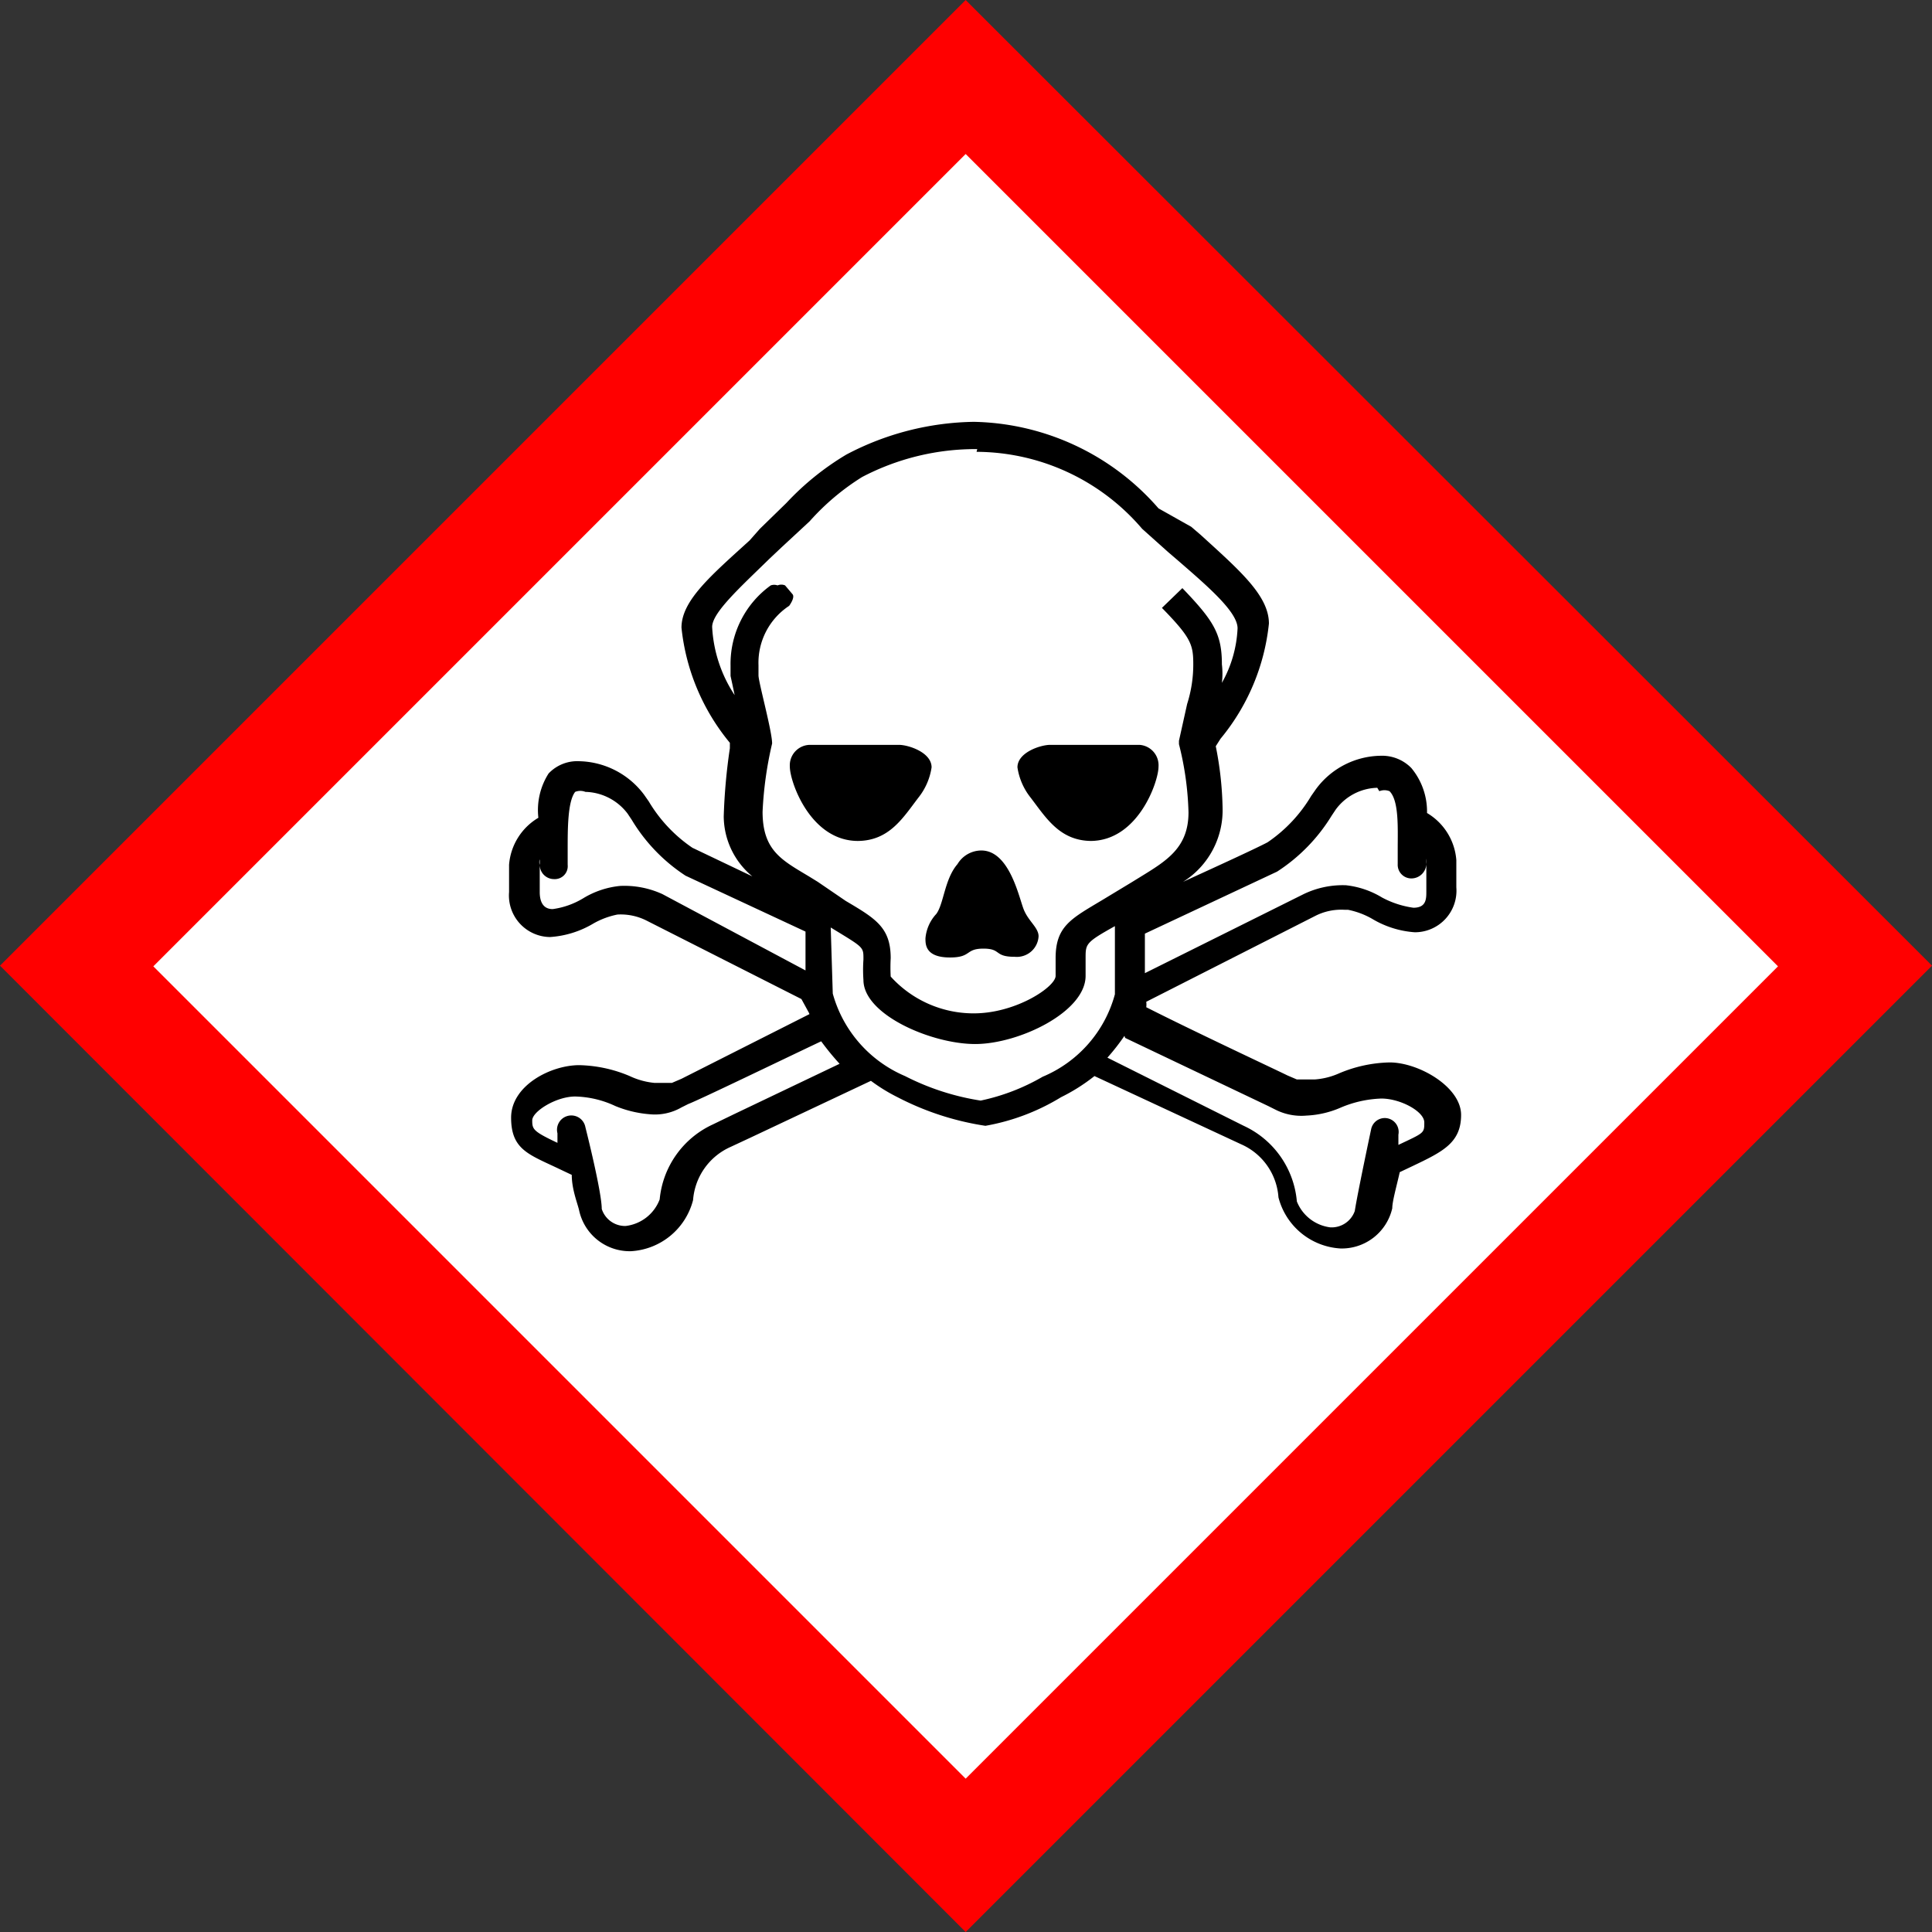
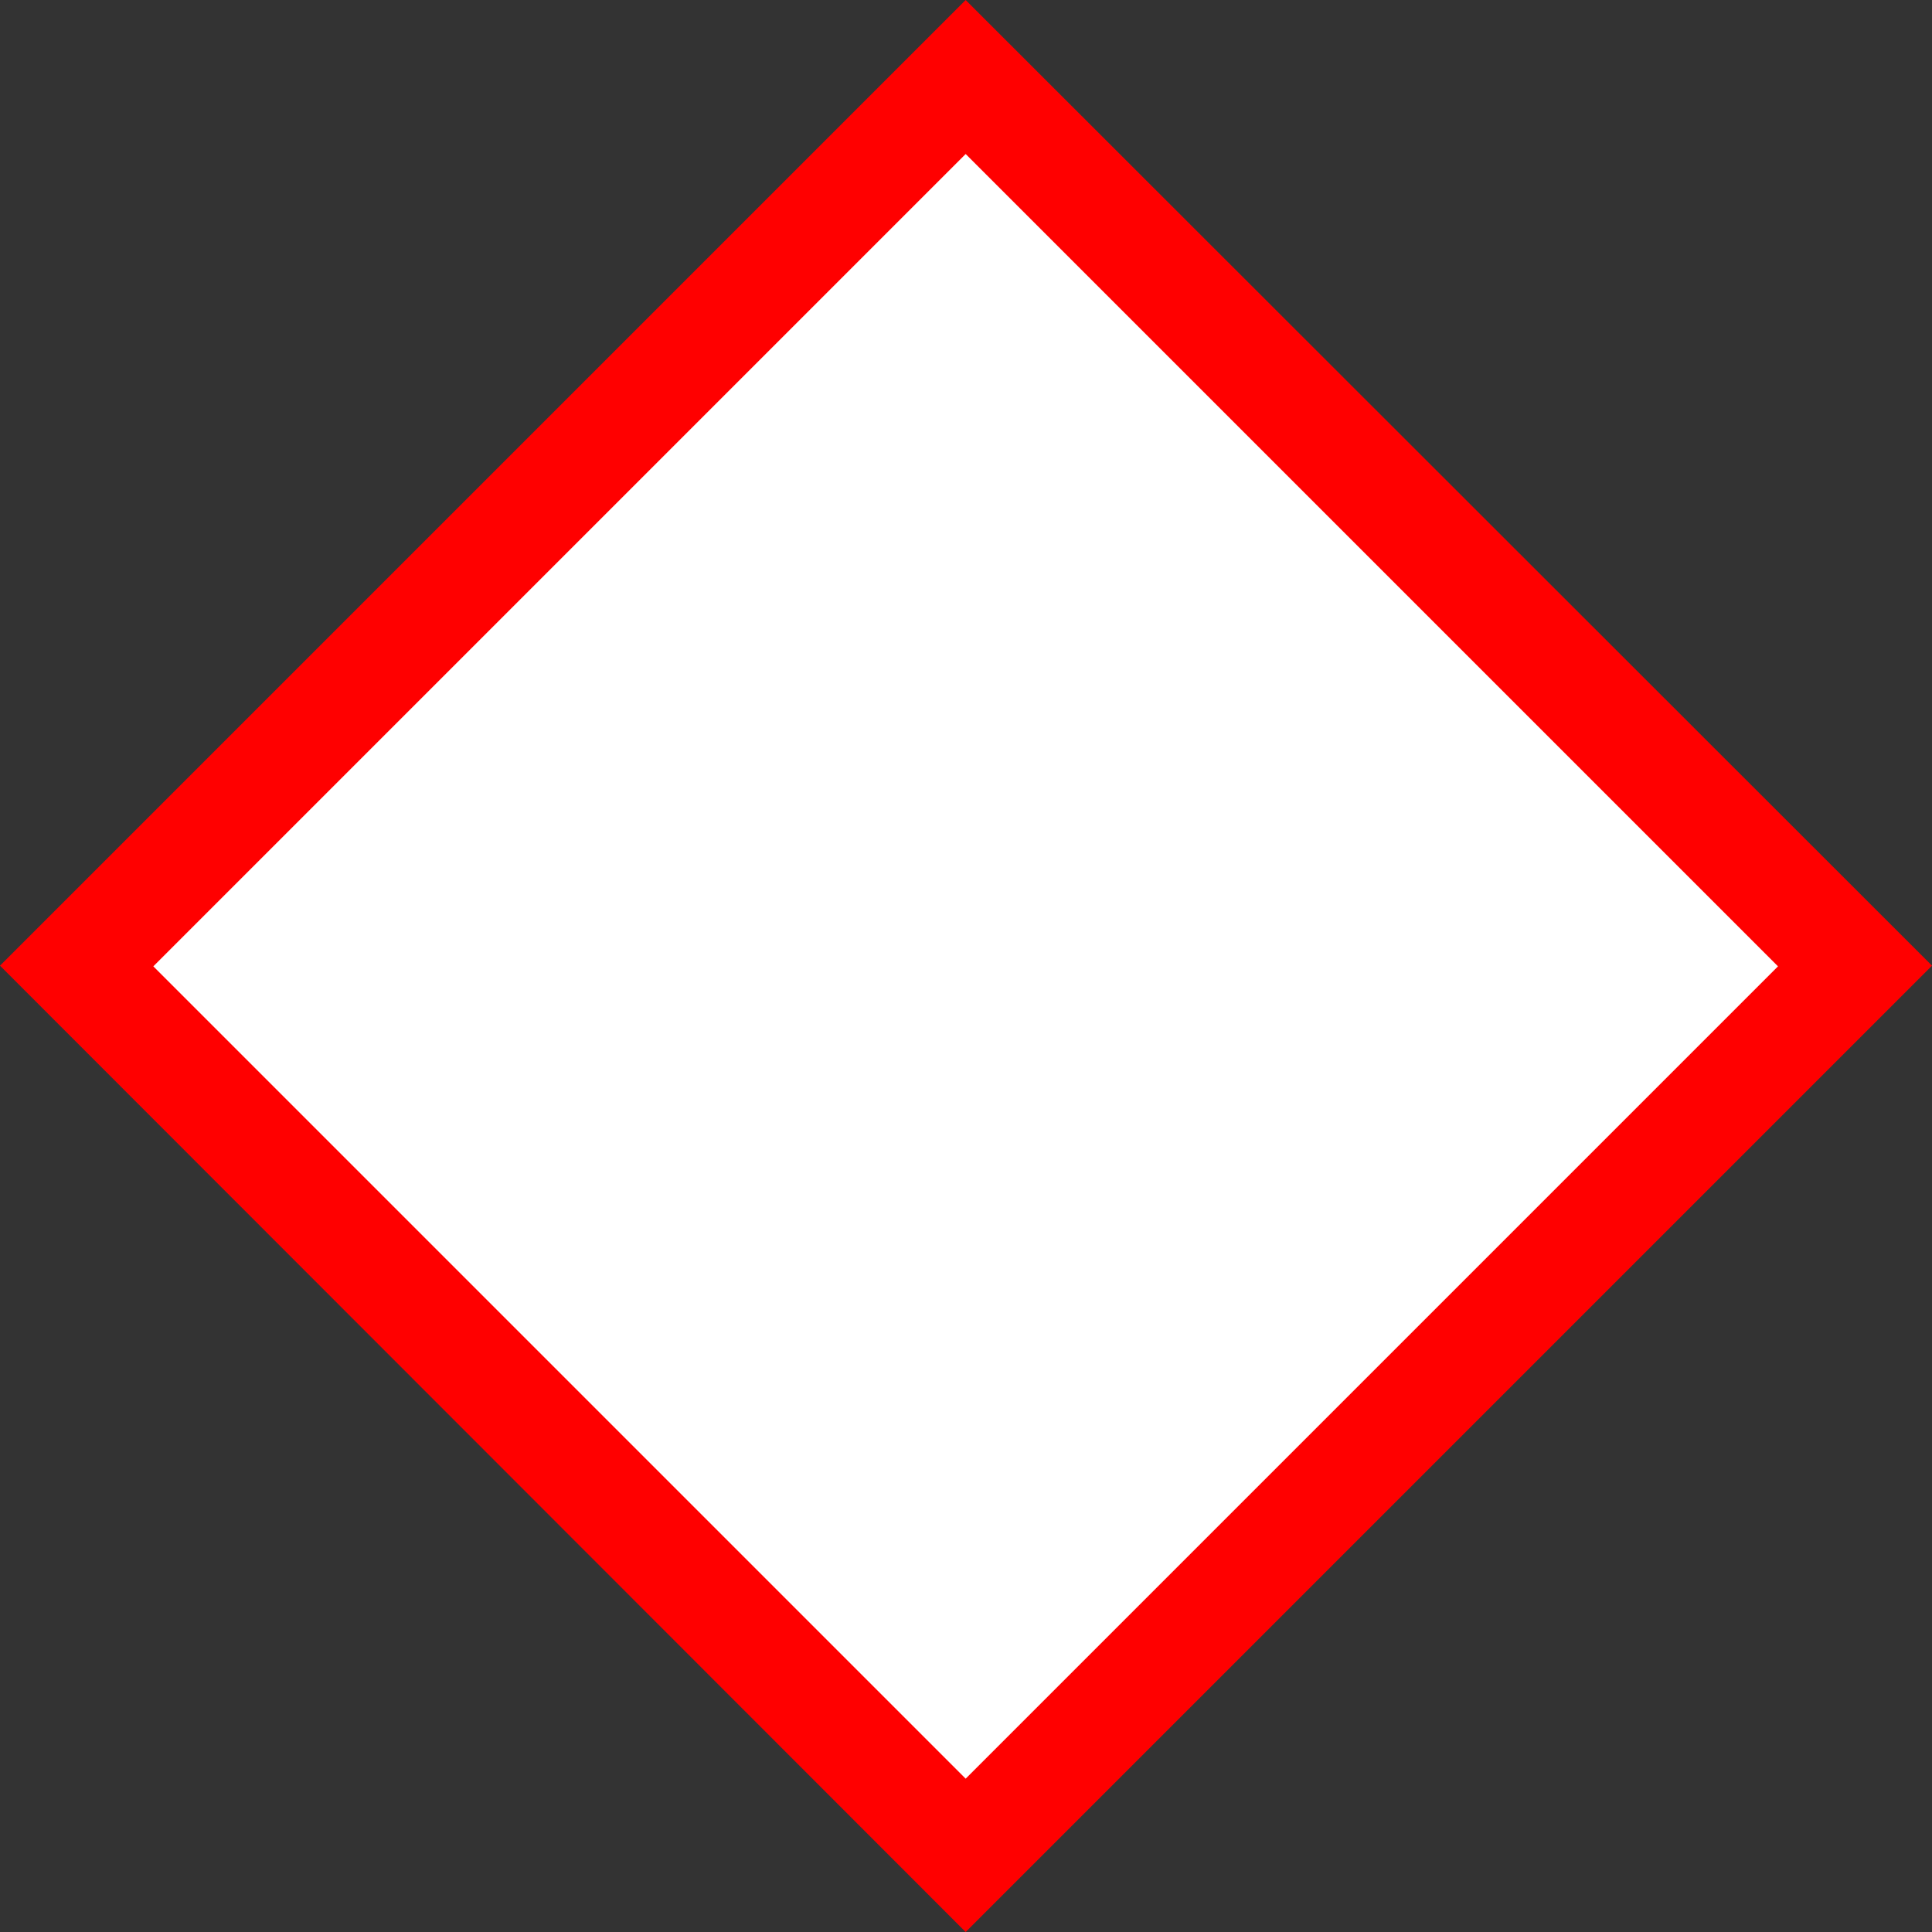
<svg xmlns="http://www.w3.org/2000/svg" id="Ebene_1" data-name="Ebene 1" viewBox="0 0 28.35 28.35">
  <rect x="0" y="0" width="28.35" height="28.35" fill="#333333" stroke="none" />
  <defs>
    <style>.cls-1{fill:red;}.cls-2{fill:#fff;}</style>
  </defs>
  <path class="cls-1" d="M14.17,28.35,28.35,14.17,14.17,0,0,14.17Z" />
  <path class="cls-2" d="M14.17,26.1,2.25,14.18,14.17,2.26,26.09,14.18Z" />
-   <path d="M13.94,14.05c.32,0,.22-.13.49-.13s.15.12.46.12a.32.32,0,0,0,.35-.3c0-.13-.15-.22-.22-.4s-.21-.86-.62-.86a.41.41,0,0,0-.35.2c-.19.22-.2.58-.31.73a.6.6,0,0,0-.16.36c0,.09,0,.28.36.28m-3.17,2.3-.31.15a1.35,1.35,0,0,0-.78,1.1.61.61,0,0,1-.5.39.36.36,0,0,1-.35-.25c0-.25-.23-1.16-.24-1.2a.21.21,0,1,0-.41.09l0,.14c-.36-.17-.37-.2-.37-.33s.35-.35.63-.35a1.46,1.46,0,0,1,.59.14,1.66,1.66,0,0,0,.5.12.78.78,0,0,0,.47-.1l.1-.05c.16-.06,1.4-.66,1.95-.92a3.92,3.92,0,0,0,.27.33m-.13-2c.49.3.48.28.48.47a2.12,2.12,0,0,0,0,.3c0,.51,1,.94,1.64.94s1.62-.47,1.62-1v-.26c0-.21,0-.23.43-.47v1a1.83,1.83,0,0,1-1.06,1.21h0a3.07,3.07,0,0,1-.91.35,3.67,3.67,0,0,1-1.11-.36,1.85,1.85,0,0,1-1.06-1.21ZM8,12H8m12.24-.39a.2.2,0,0,1,.15,0c.14.14.12.54.12.84v.23a.2.2,0,0,0,.2.21.22.22,0,0,0,.22-.21V12.6a.31.31,0,0,1,0,.08v.4c0,.11,0,.24-.19.24a1.37,1.37,0,0,1-.46-.15,1.29,1.29,0,0,0-.53-.18h0a1.32,1.32,0,0,0-.62.13h0L16.8,14.28V13.7l1.94-.91a2.58,2.58,0,0,0,.8-.82l.06-.09a.78.78,0,0,1,.61-.32ZM9.72,13.12h0A1.34,1.34,0,0,0,9.1,13h0a1.28,1.28,0,0,0-.54.18,1.17,1.17,0,0,1-.45.16c-.16,0-.19-.14-.19-.25v-.4a.13.13,0,0,1,0-.08v.08a.21.21,0,0,0,.21.21.19.19,0,0,0,.2-.21v-.23c0-.3,0-.7.11-.84a.2.2,0,0,1,.15,0,.8.8,0,0,1,.62.32l.06.09a2.54,2.54,0,0,0,.79.82l1.76.82v.57Zm4.61-6.49a3.21,3.21,0,0,1,2.43,1.13l.38.34.14.12c.45.39.88.76.88,1a1.79,1.79,0,0,1-.23.8,1.14,1.14,0,0,0,0-.27c0-.45-.12-.64-.58-1.12l-.3.29c.43.44.46.54.46.83a1.91,1.91,0,0,1-.09.58l-.12.54,0,.05a4.51,4.51,0,0,1,.14,1c0,.52-.32.71-.71.95l-.13.08-.43.26c-.45.27-.68.38-.68.85v.26c0,.16-.58.55-1.2.55a1.64,1.64,0,0,1-1.22-.54,2.5,2.5,0,0,1,0-.27c0-.45-.22-.58-.66-.84L12,12.94l-.13-.08c-.4-.24-.68-.38-.68-.95a5.45,5.45,0,0,1,.14-1c0-.18-.2-.9-.2-1V9.76a1,1,0,0,1,.45-.87s.09-.12.05-.17l-.11-.13a.14.14,0,0,0-.11,0,.15.15,0,0,0-.1,0,1.42,1.42,0,0,0-.59,1.18s0,.12,0,.14,0,0,.06.29a2,2,0,0,1-.33-1c0-.21.41-.58.84-1l.18-.17.41-.38A3.52,3.52,0,0,1,12.65,7a3.59,3.59,0,0,1,1.69-.41m-2.46,8.29L10,15.83l-.14.06c-.06,0-.08,0-.26,0a1.09,1.09,0,0,1-.36-.1,2,2,0,0,0-.74-.16c-.42,0-1,.3-1,.77s.26.54.7.75l.19.09c0,.22.09.43.11.53a.76.76,0,0,0,.76.59,1,1,0,0,0,.91-.75.93.93,0,0,1,.55-.78l.3-.14,1.76-.83a2.55,2.55,0,0,0,.39.24,4.13,4.13,0,0,0,1.29.42,3.18,3.18,0,0,0,1.11-.42,2.71,2.71,0,0,0,.49-.31l2.15,1a.92.92,0,0,1,.55.78,1,1,0,0,0,.91.75.76.76,0,0,0,.76-.59c0-.1.06-.31.11-.53h0l.19-.09c.44-.21.71-.34.71-.75s-.62-.77-1.05-.77a2,2,0,0,0-.74.16,1.06,1.06,0,0,1-.36.09c-.18,0-.2,0-.26,0l-.14-.06c-.14-.07-1.36-.64-2.07-1a.31.31,0,0,0,0-.08l2.48-1.26a.84.84,0,0,1,.43-.09h.05a1.18,1.18,0,0,1,.35.13,1.41,1.41,0,0,0,.63.2.61.61,0,0,0,.61-.66v-.4a.88.88,0,0,0-.43-.69,1,1,0,0,0-.23-.66.6.6,0,0,0-.45-.18,1.2,1.2,0,0,0-.95.49l-.07.1a2.15,2.15,0,0,1-.64.68c-.19.1-.76.36-1.24.58a1.24,1.24,0,0,0,.58-1.09,5,5,0,0,0-.1-.9l.07-.11a3.16,3.16,0,0,0,.71-1.69c0-.41-.43-.78-1-1.3l-.14-.12L17,7.46a3.68,3.68,0,0,0-2.71-1.27,4.13,4.13,0,0,0-1.87.48,4,4,0,0,0-.88.71l-.39.38L11,7.93c-.56.51-1,.88-1,1.28a3.16,3.16,0,0,0,.71,1.69l0,.08a8.5,8.5,0,0,0-.09,1,1.15,1.15,0,0,0,.42.88l-.88-.42a2.15,2.15,0,0,1-.64-.68l-.07-.1a1.22,1.22,0,0,0-.95-.49.58.58,0,0,0-.45.18A1,1,0,0,0,7.9,12h0a.88.88,0,0,0-.43.69v.4a.61.61,0,0,0,.6.66,1.42,1.42,0,0,0,.64-.2,1.18,1.18,0,0,1,.35-.13h0a.84.84,0,0,1,.43.09l2.27,1.15m4.75.57,2.1,1,.1.05a.84.84,0,0,0,.46.09,1.41,1.41,0,0,0,.51-.12,1.66,1.66,0,0,1,.59-.13c.28,0,.63.19.63.35s0,.15-.38.33l0-.15a.2.2,0,0,0-.4-.08s-.2.94-.24,1.2a.36.36,0,0,1-.36.24.61.61,0,0,1-.49-.38,1.35,1.35,0,0,0-.78-1.11l-2-1a3.14,3.14,0,0,0,.25-.32M16,12.34c.7,0,1-.87,1-1.09a.3.3,0,0,0-.28-.32H15.41c-.14,0-.48.11-.48.33a.93.93,0,0,0,.19.44c.23.3.43.64.9.64m-3.44,0c.47,0,.67-.34.9-.64a.93.93,0,0,0,.19-.44c0-.22-.34-.33-.48-.33H11.88a.3.3,0,0,0-.29.32c0,.22.3,1.09,1,1.09m-.36.86h-.31l.31.14V13.2m-.41,1.44a.9.9,0,0,0,.07.27Z" />
</svg>